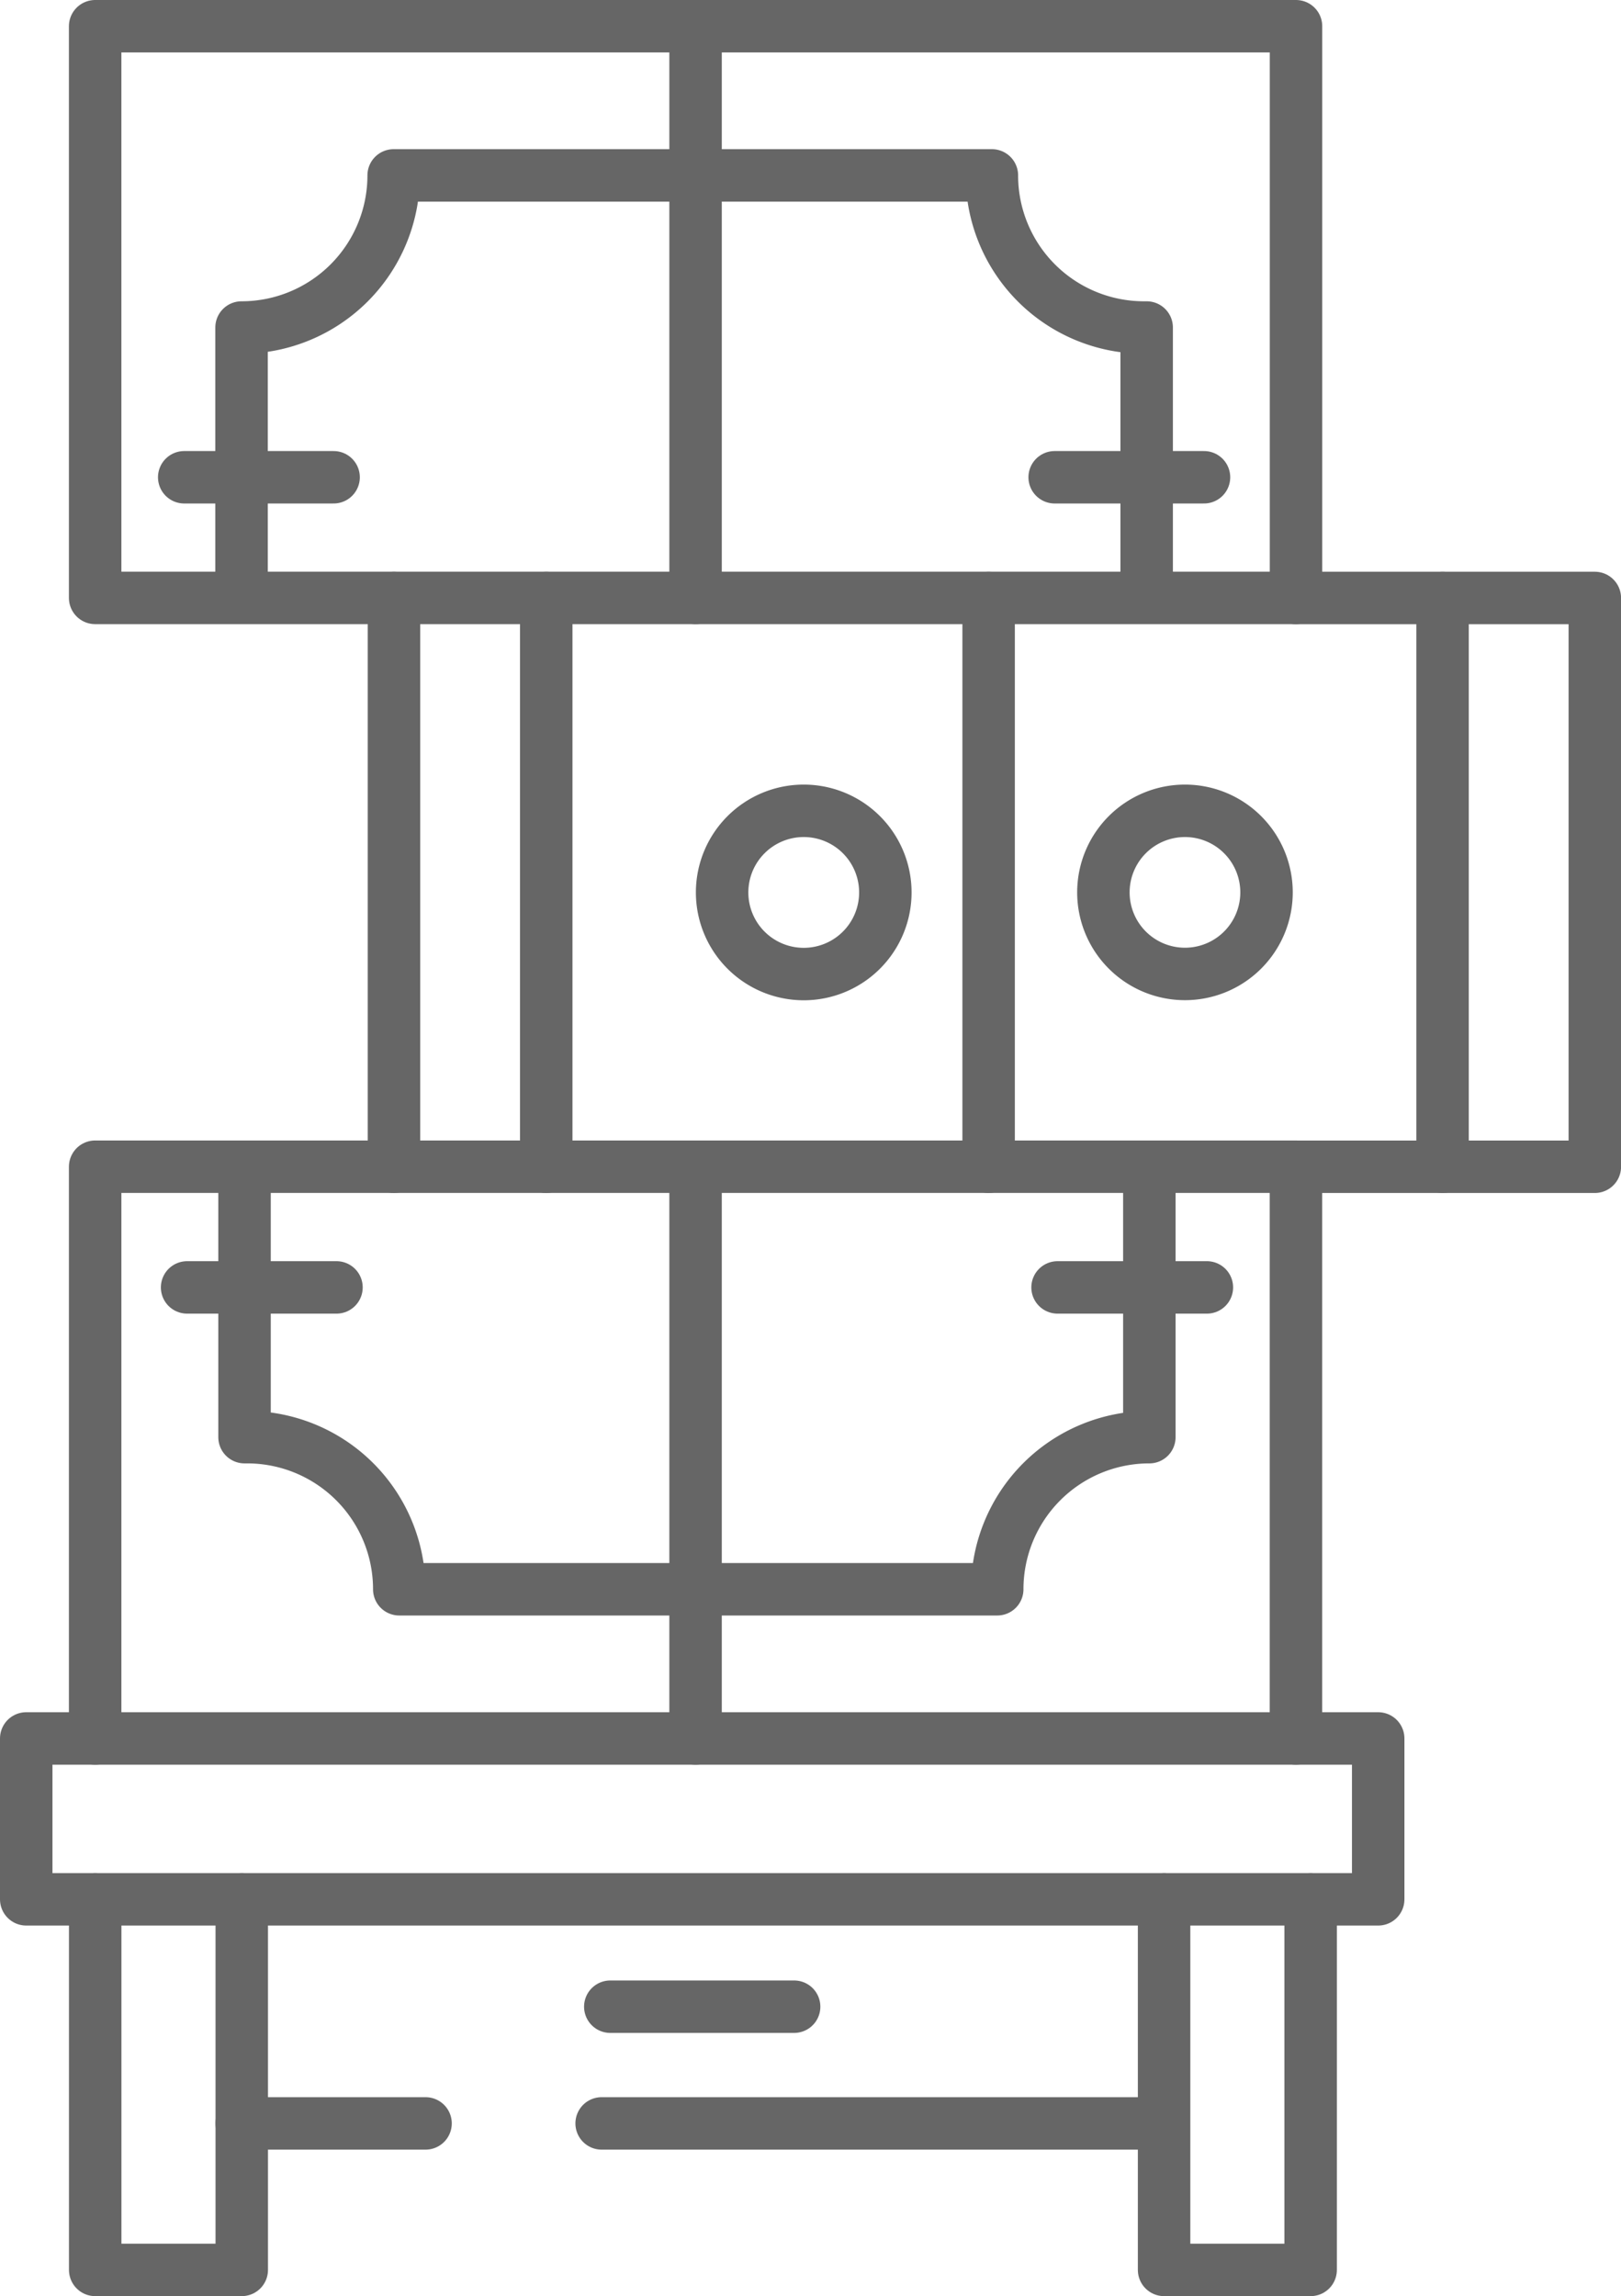
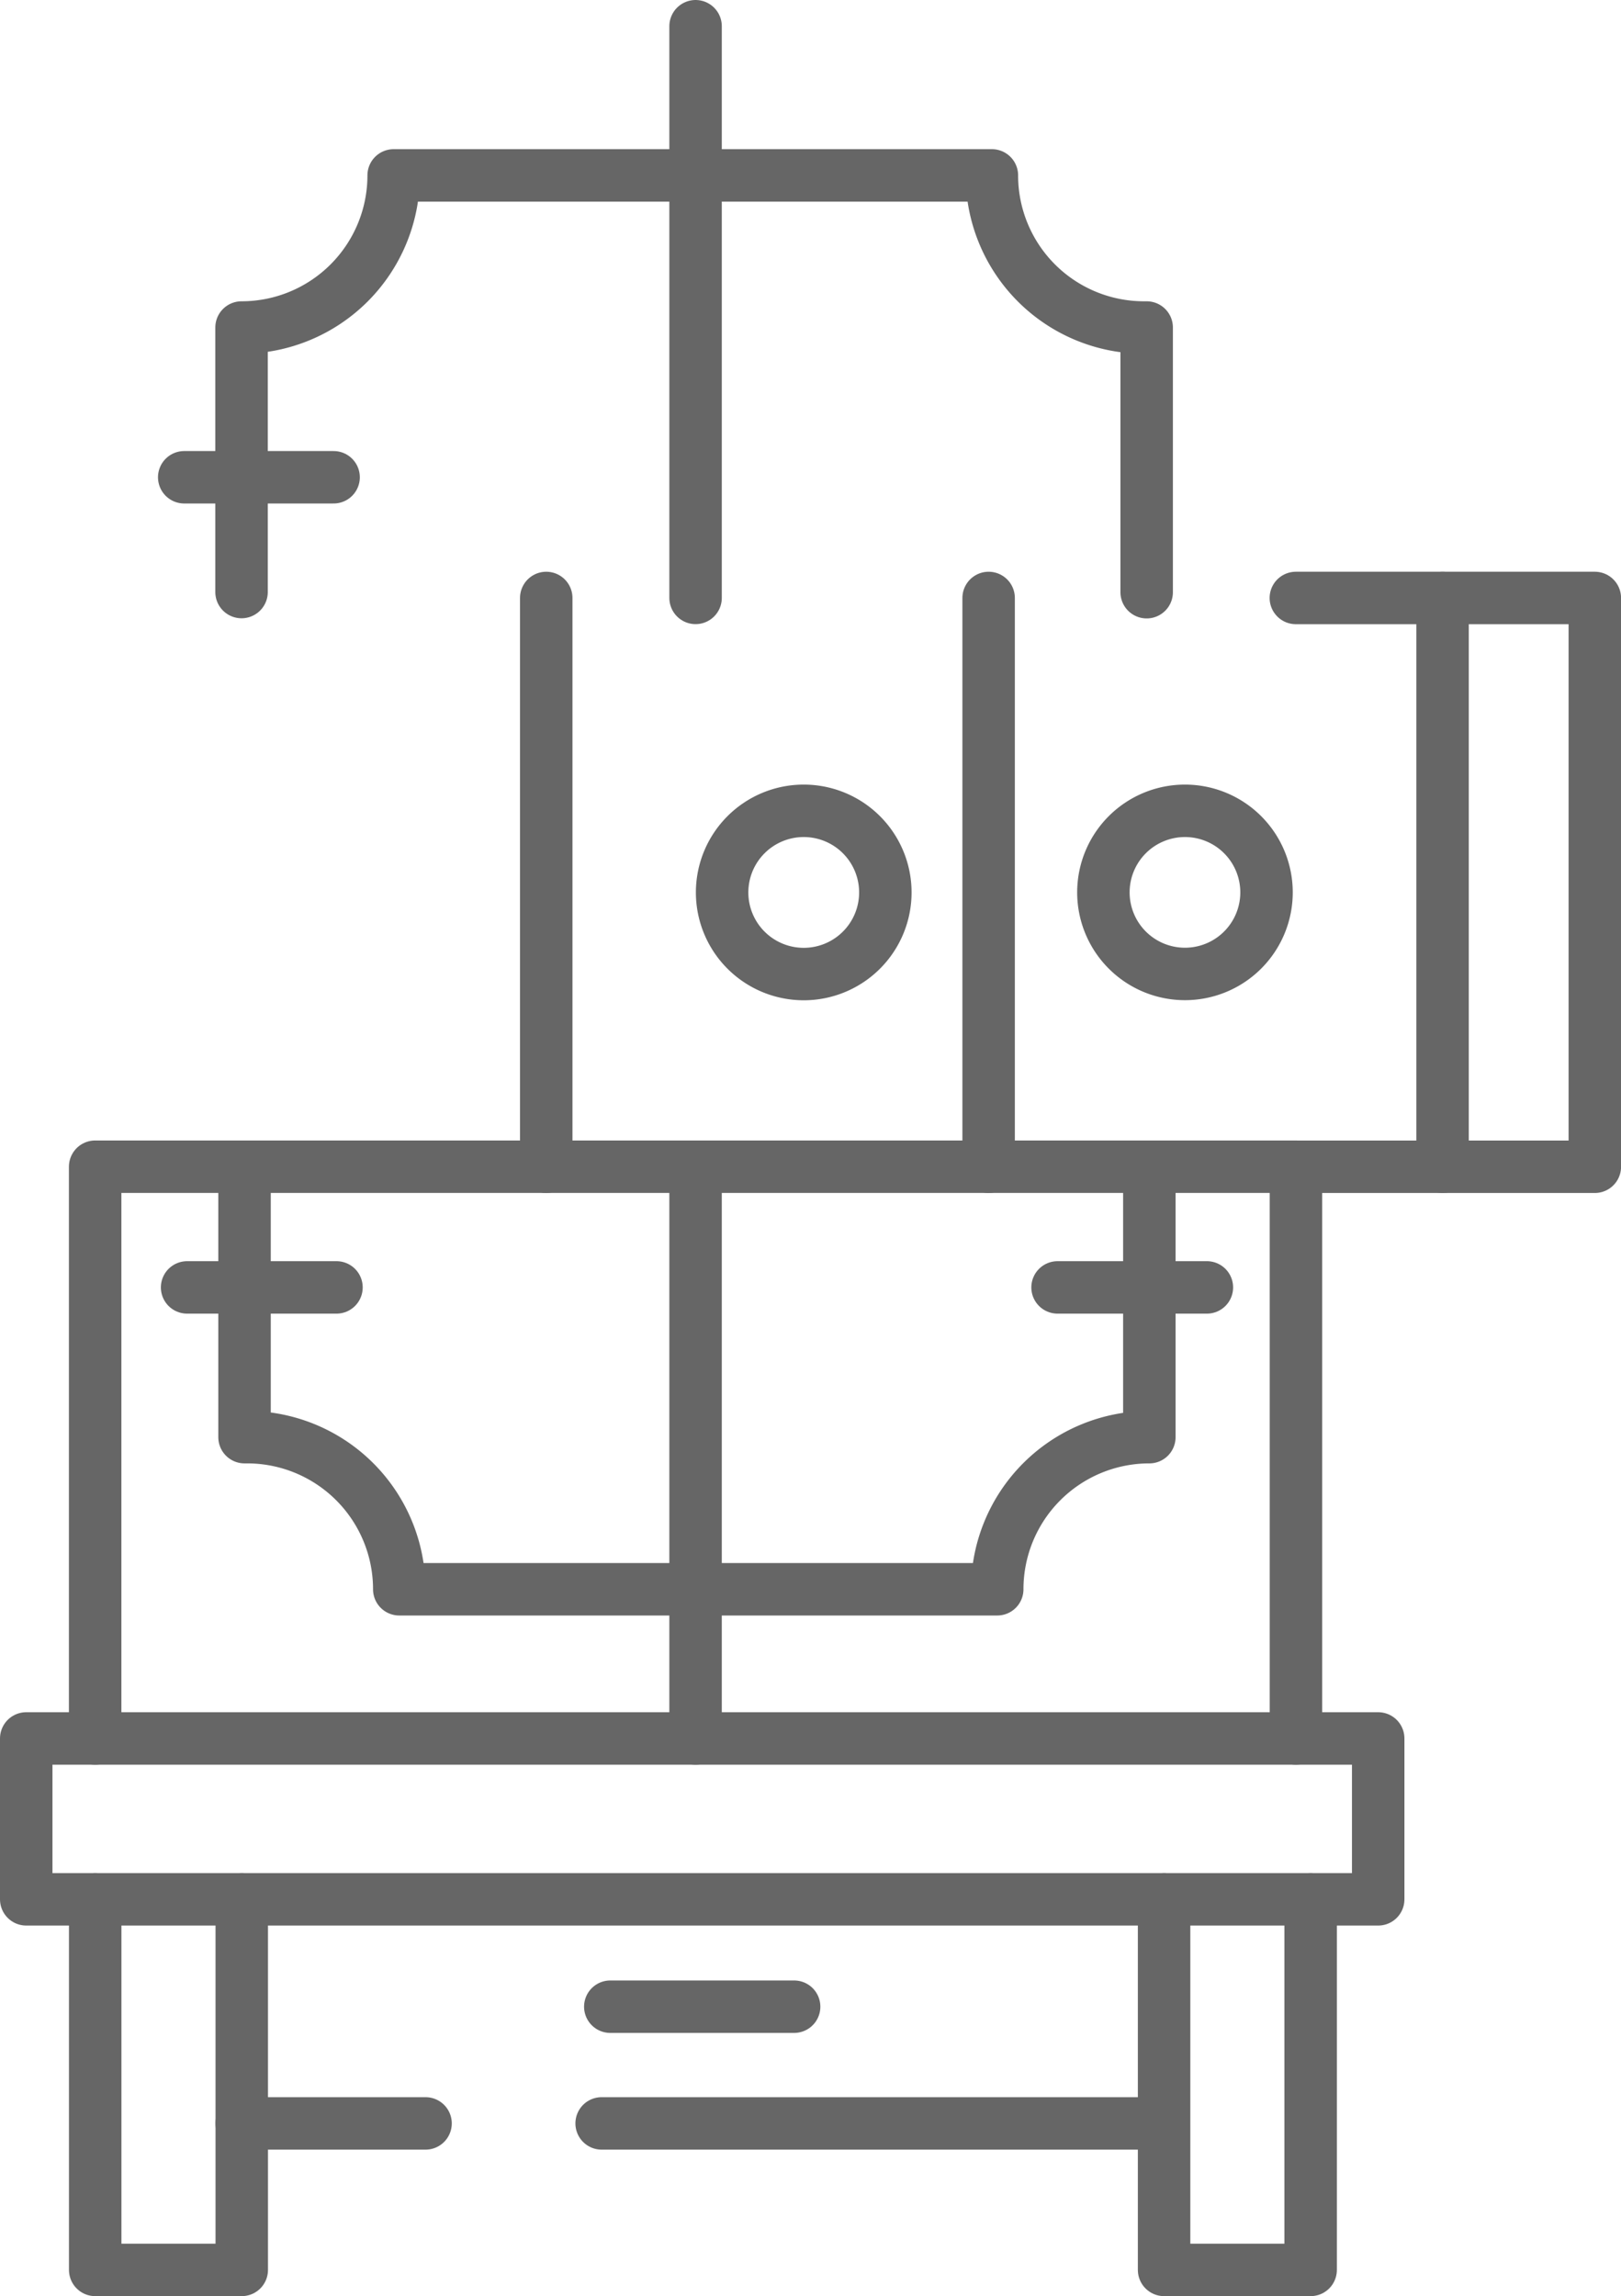
<svg xmlns="http://www.w3.org/2000/svg" width="30.904" height="43.774" viewBox="0 0 30.904 43.774">
  <g id="Group_7553" data-name="Group 7553" transform="translate(-692.025 -281.522)">
    <rect id="Rectangle_1173" data-name="Rectangle 1173" width="25.775" height="3.067" transform="translate(692.525 314.665)" fill="none" stroke="#666" stroke-linecap="round" stroke-linejoin="round" stroke-width="1" />
    <g id="Group_7549" data-name="Group 7549" transform="translate(693.839 282.022)">
-       <rect id="Rectangle_1174" data-name="Rectangle 1174" width="22.894" height="10.899" fill="none" stroke="#666" stroke-linecap="round" stroke-linejoin="round" stroke-width="1" />
      <path id="Path_839" data-name="Path 839" d="M714.356,293.138v-5.046l-.051,0a2.9,2.9,0,0,1-2.9-2.9H700a2.9,2.9,0,0,1-2.9,2.9v5.043" transform="translate(-694.309 -282.348)" fill="none" stroke="#666" stroke-linecap="round" stroke-linejoin="round" stroke-width="1" />
      <line id="Line_162" data-name="Line 162" x2="2.848" transform="translate(1.698 8.599)" fill="none" stroke="#666" stroke-linecap="round" stroke-width="1" />
-       <line id="Line_163" data-name="Line 163" x2="2.847" transform="translate(18.293 8.599)" fill="none" stroke="#666" stroke-linecap="round" stroke-width="1" />
      <line id="Line_164" data-name="Line 164" y2="10.899" transform="translate(11.447)" fill="none" stroke="#666" stroke-linecap="round" stroke-width="1" />
    </g>
    <g id="Group_7550" data-name="Group 7550" transform="translate(693.839 303.766)">
      <path id="Path_840" data-name="Path 840" d="M693.99,317.153v-10.9h22.893v10.9" transform="translate(-693.99 -306.254)" fill="none" stroke="#666" stroke-linecap="round" stroke-linejoin="round" stroke-width="1" />
      <path id="Path_841" data-name="Path 841" d="M697.164,306.377v5.045l.05,0a2.9,2.9,0,0,1,2.9,2.9h11.4a2.9,2.9,0,0,1,2.9-2.9v-5.042" transform="translate(-694.316 -306.267)" fill="none" stroke="#666" stroke-linecap="round" stroke-linejoin="round" stroke-width="1" />
      <line id="Line_165" data-name="Line 165" x1="2.847" transform="translate(18.348 2.3)" fill="none" stroke="#666" stroke-linecap="round" stroke-width="1" />
      <line id="Line_166" data-name="Line 166" x1="2.848" transform="translate(1.753 2.3)" fill="none" stroke="#666" stroke-linecap="round" stroke-width="1" />
      <line id="Line_167" data-name="Line 167" y1="10.899" transform="translate(11.447)" fill="none" stroke="#666" stroke-linecap="round" stroke-width="1" />
    </g>
    <g id="Group_7551" data-name="Group 7551" transform="translate(699.536 292.922)">
-       <line id="Line_168" data-name="Line 168" y2="10.844" fill="none" stroke="#666" stroke-linecap="round" stroke-width="1" />
      <line id="Line_169" data-name="Line 169" y2="10.844" transform="translate(2.903)" fill="none" stroke="#666" stroke-linecap="round" stroke-width="1" />
      <line id="Line_170" data-name="Line 170" y2="10.844" transform="translate(19.991)" fill="none" stroke="#666" stroke-linecap="round" stroke-width="1" />
      <path id="Path_842" data-name="Path 842" d="M719.5,294.169h5.7v10.844h-5.7" transform="translate(-702.306 -294.169)" fill="none" stroke="#666" stroke-linecap="round" stroke-linejoin="round" stroke-width="1" />
      <line id="Line_171" data-name="Line 171" y2="10.844" transform="translate(11.337)" fill="none" stroke="#666" stroke-linecap="round" stroke-width="1" />
    </g>
    <g id="Group_7552" data-name="Group 7552" transform="translate(705.793 296.98)">
      <path id="Path_843" data-name="Path 843" d="M710.422,300.247a1.556,1.556,0,1,1-1.556-1.555A1.556,1.556,0,0,1,710.422,300.247Z" transform="translate(-707.311 -298.692)" fill="none" stroke="#666" stroke-linecap="round" stroke-linejoin="round" stroke-width="1" />
      <path id="Path_844" data-name="Path 844" d="M718.521,300.247a1.555,1.555,0,1,1-1.555-1.555A1.555,1.555,0,0,1,718.521,300.247Z" transform="translate(-708.143 -298.692)" fill="none" stroke="#666" stroke-linecap="round" stroke-linejoin="round" stroke-width="1" />
    </g>
    <path id="Path_845" data-name="Path 845" d="M693.99,321.819v7.065h2.794v-7.065" transform="translate(-0.15 -4.087)" fill="none" stroke="#666" stroke-linecap="round" stroke-linejoin="round" stroke-width="1" />
    <path id="Path_846" data-name="Path 846" d="M716.7,321.819v7.065h2.794v-7.065" transform="translate(-2.482 -4.087)" fill="none" stroke="#666" stroke-linecap="round" stroke-linejoin="round" stroke-width="1" />
    <line id="Line_172" data-name="Line 172" x2="3.505" transform="translate(696.633 322.004)" fill="none" stroke="#666" stroke-linecap="round" stroke-width="1" />
    <line id="Line_173" data-name="Line 173" x2="10.664" transform="translate(703.495 322.004)" fill="none" stroke="#666" stroke-linecap="round" stroke-width="1" />
    <line id="Line_174" data-name="Line 174" x2="3.505" transform="translate(703.66 319.779)" fill="none" stroke="#666" stroke-linecap="round" stroke-width="1" />
  </g>
</svg>